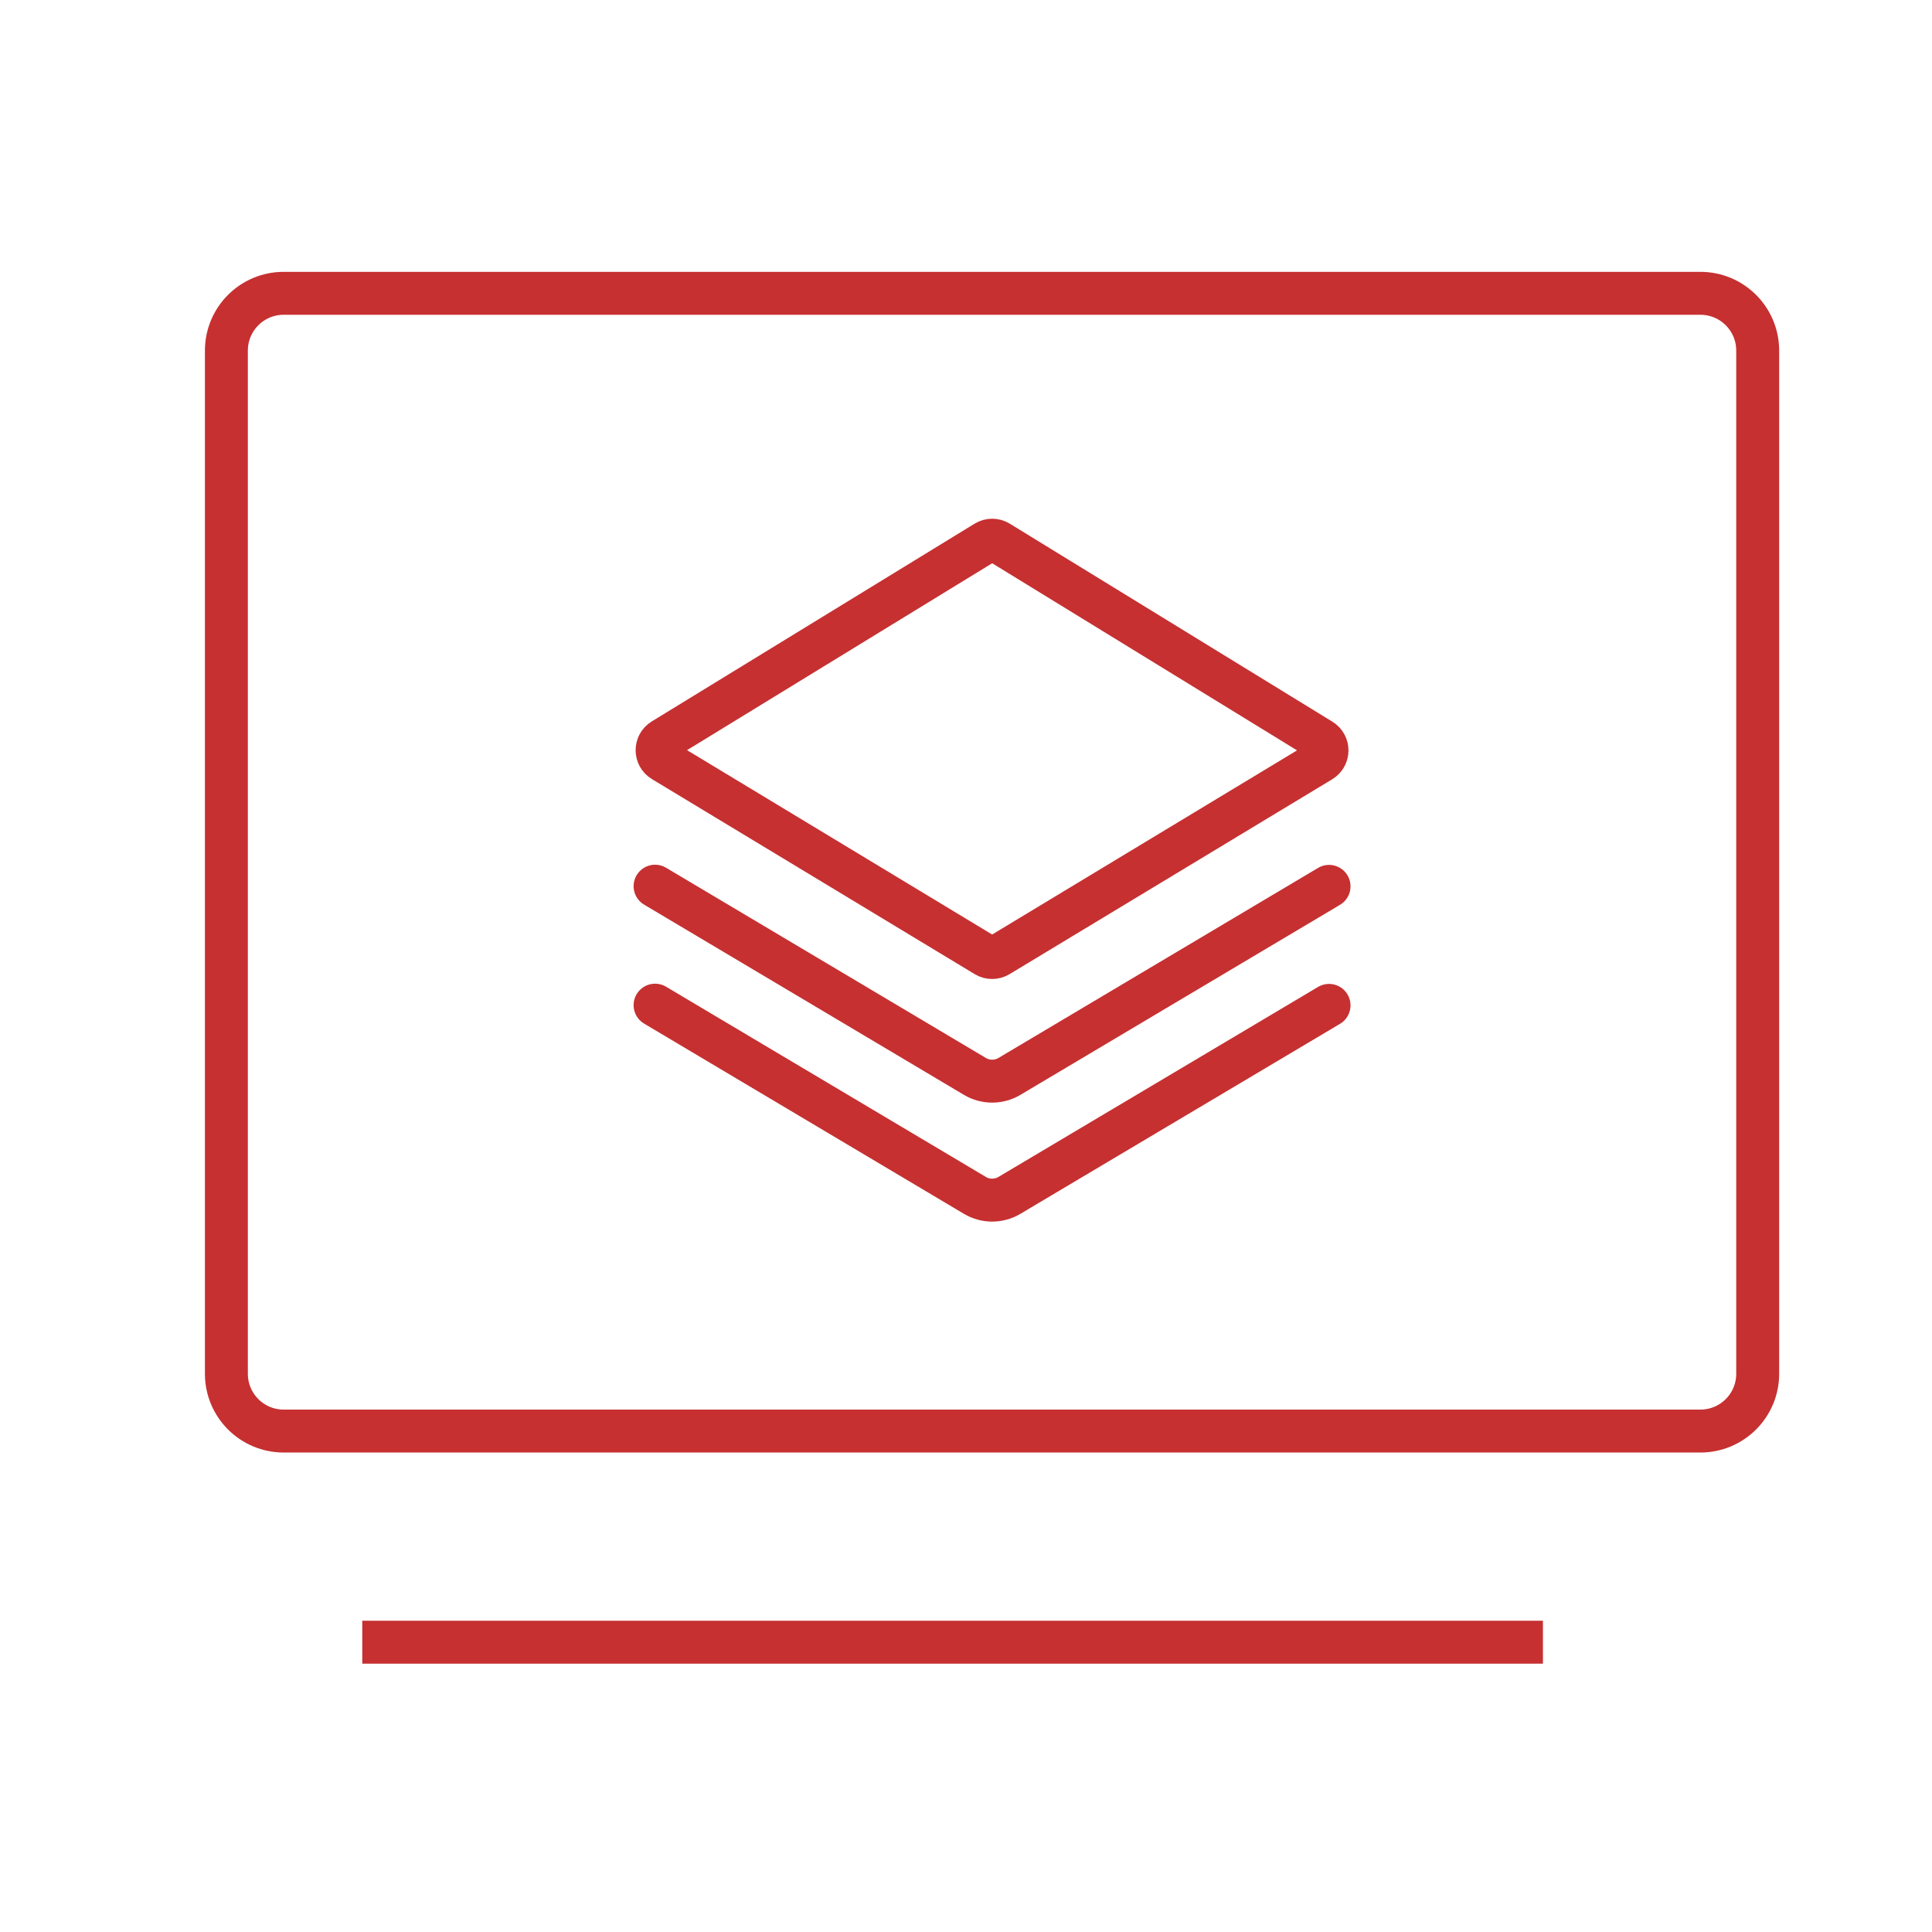
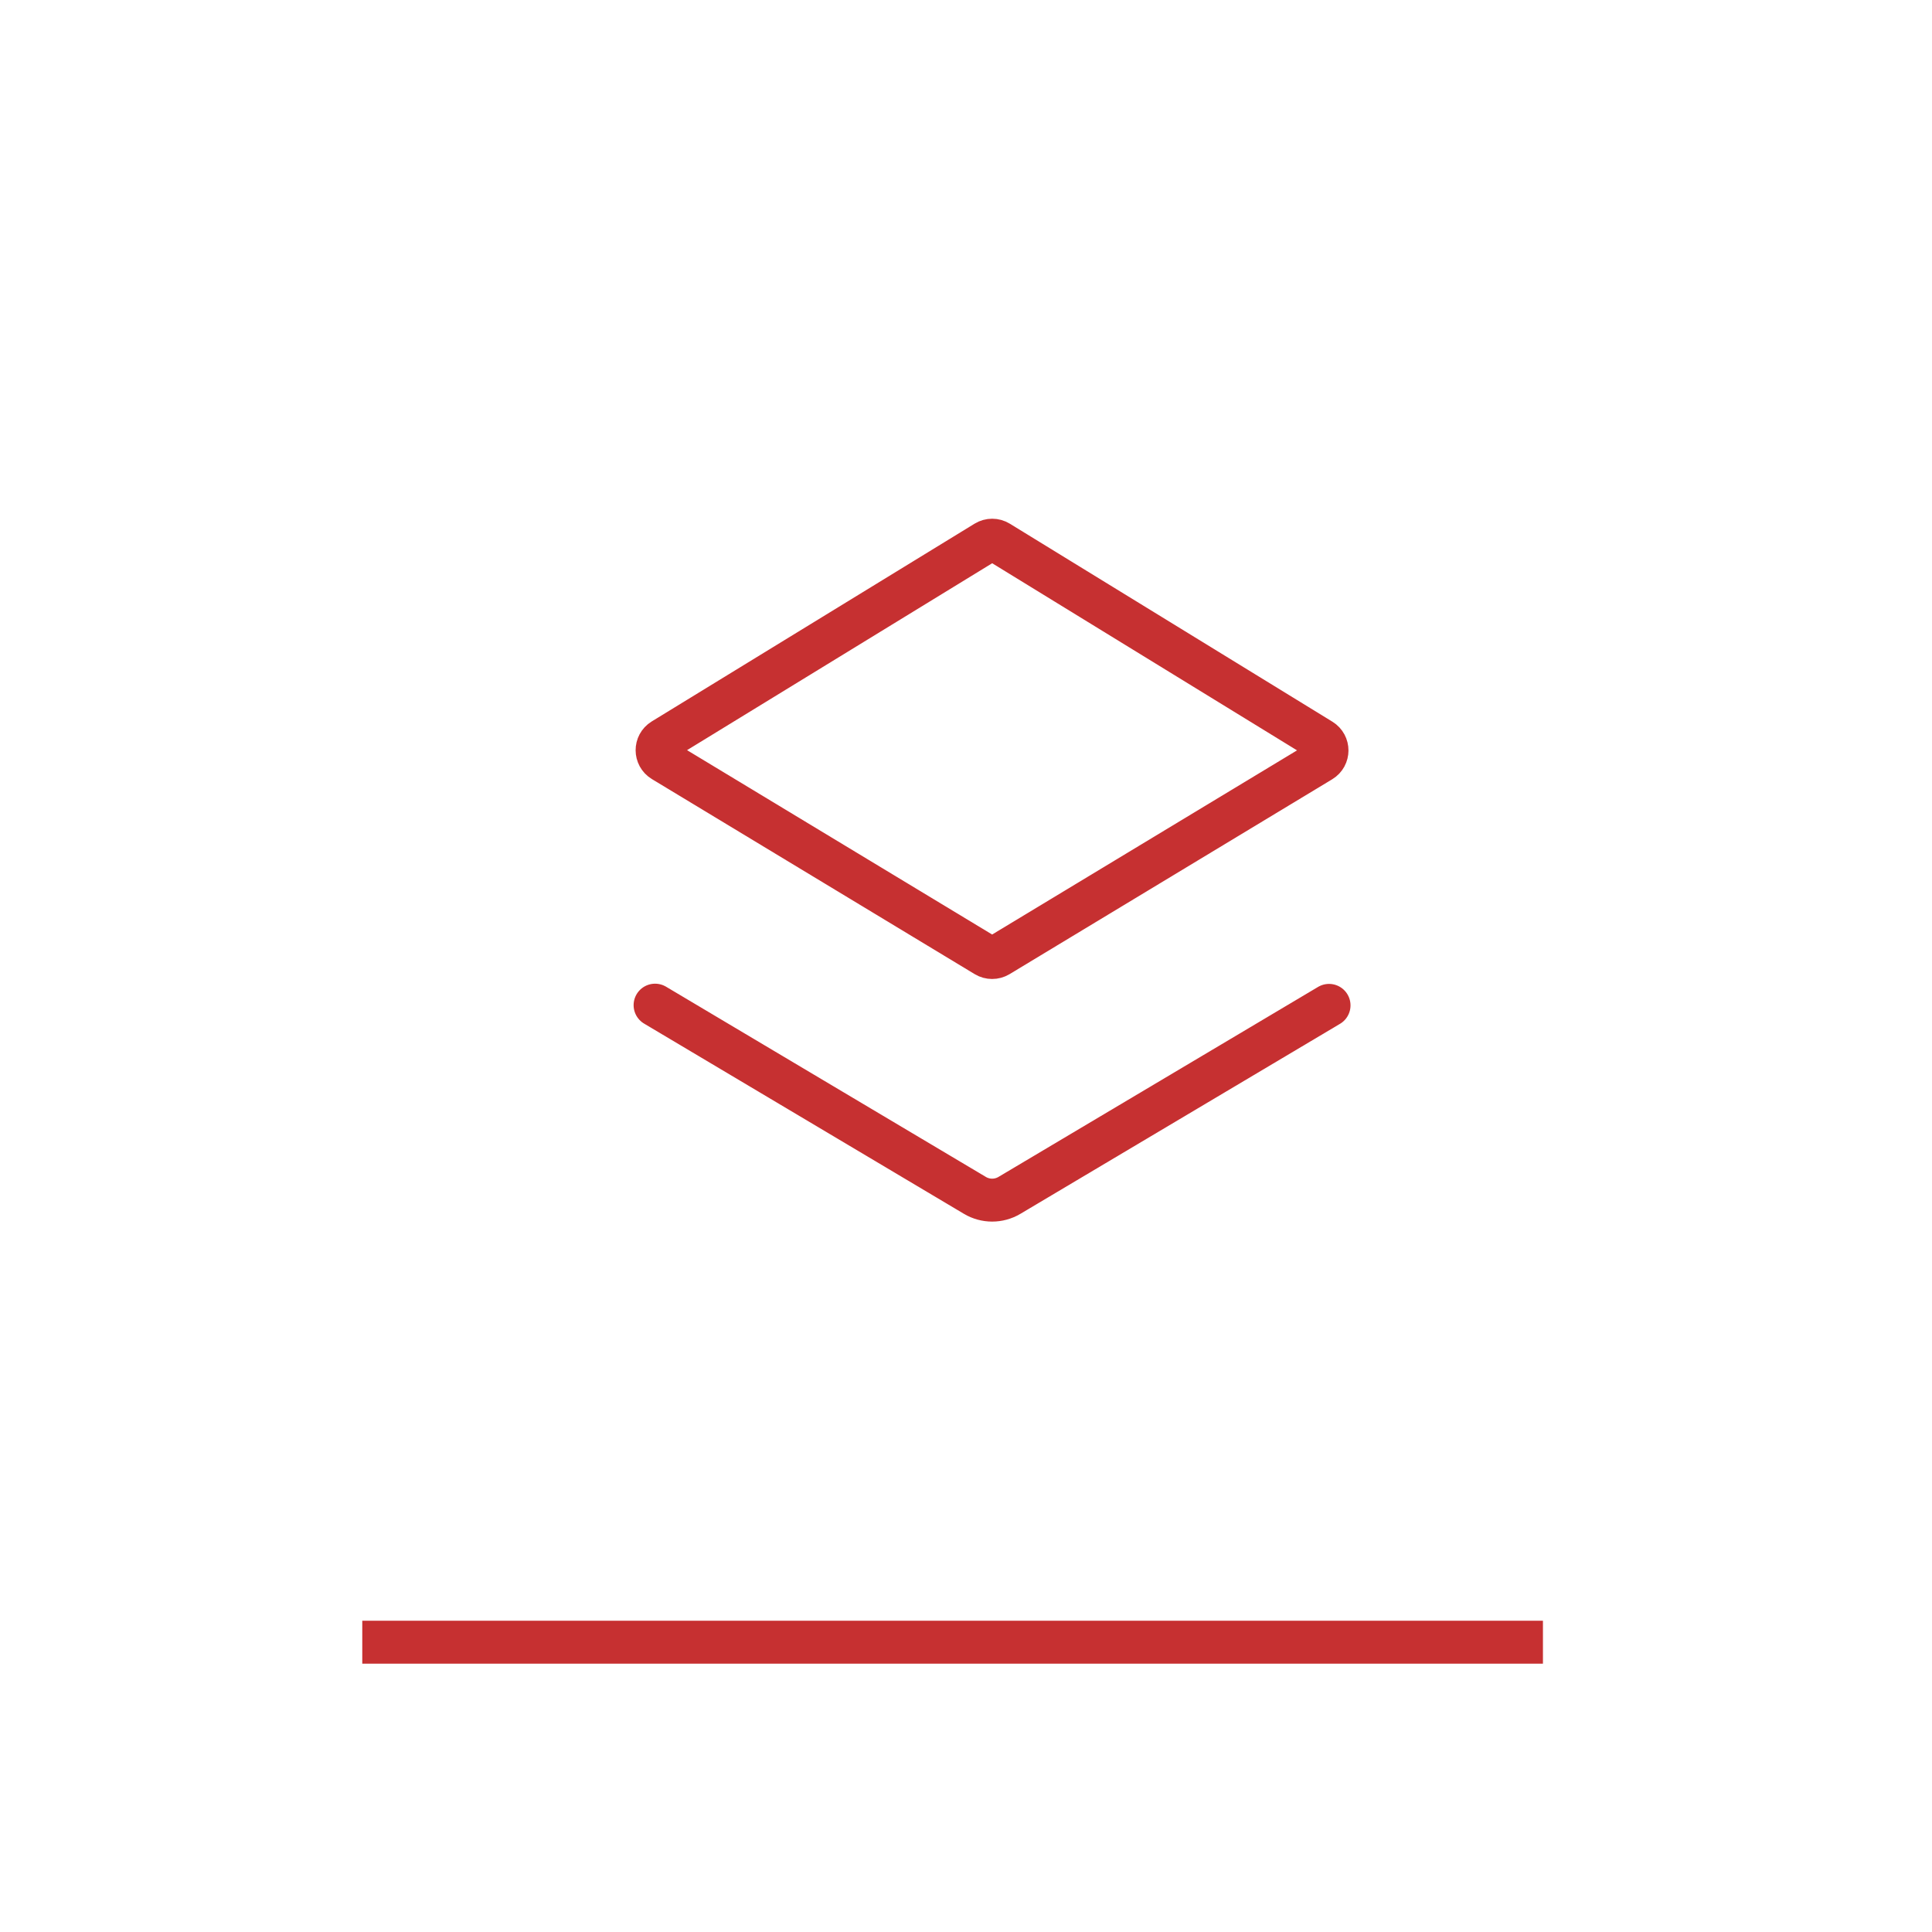
<svg xmlns="http://www.w3.org/2000/svg" width="45" height="45" viewBox="0 0 45 45" fill="none">
-   <path d="M6.606 6.832H39.606C40.343 6.832 40.94 7.429 40.94 8.165V31.999C40.94 32.735 40.343 33.332 39.606 33.332H6.606C5.87 33.332 5.274 32.735 5.273 31.999V8.165C5.274 7.429 5.87 6.832 6.606 6.832Z" stroke="#C63031" />
  <line x1="8.438" y1="38.25" x2="35.938" y2="38.25" stroke="#C63031" />
  <path d="M22.961 12.624C23.052 12.568 23.168 12.568 23.259 12.624L30.773 17.236C30.954 17.348 30.954 17.612 30.771 17.723L23.256 22.262C23.165 22.316 23.052 22.316 22.962 22.262L15.442 17.718C15.26 17.607 15.259 17.343 15.44 17.231L22.961 12.624Z" stroke="#C63031" stroke-linejoin="round" />
-   <path d="M30.956 20.645L23.511 25.072C23.263 25.219 22.956 25.219 22.708 25.072L15.258 20.641" stroke="#C63031" stroke-linecap="round" />
  <path d="M30.956 23.417L23.511 27.843C23.263 27.99 22.956 27.99 22.708 27.843L15.258 23.412" stroke="#C63031" stroke-linecap="round" />
</svg>